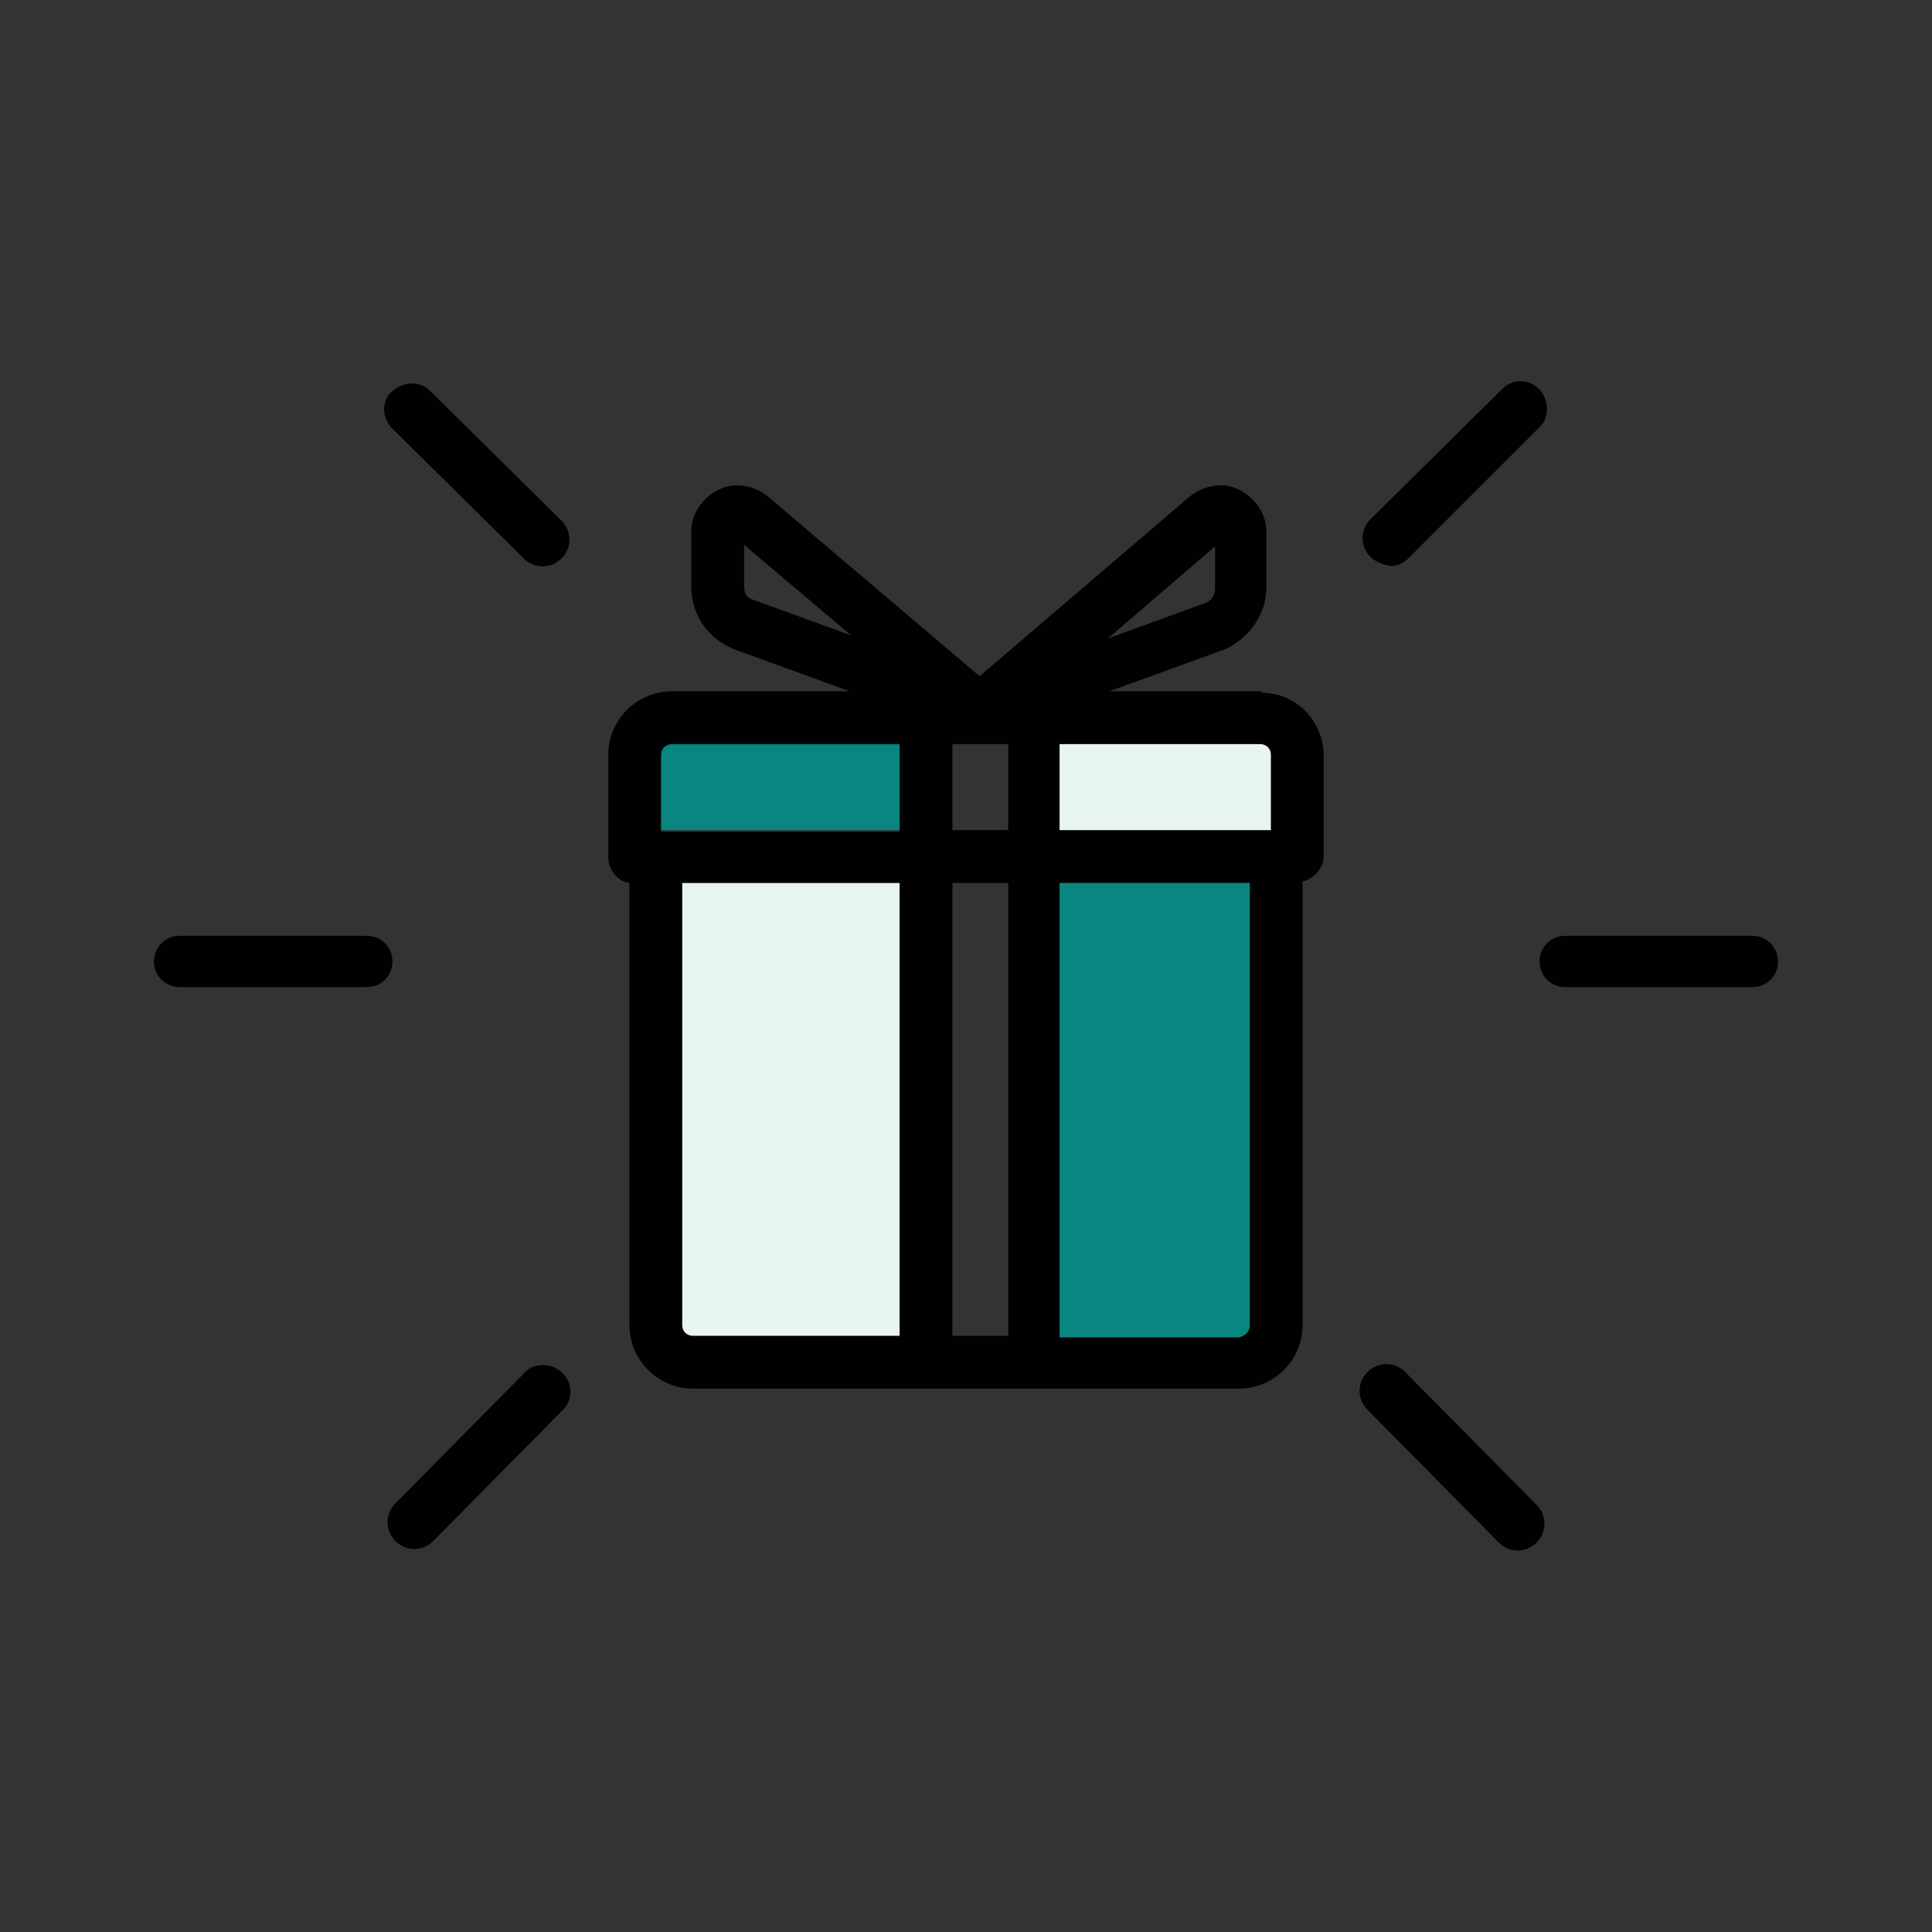
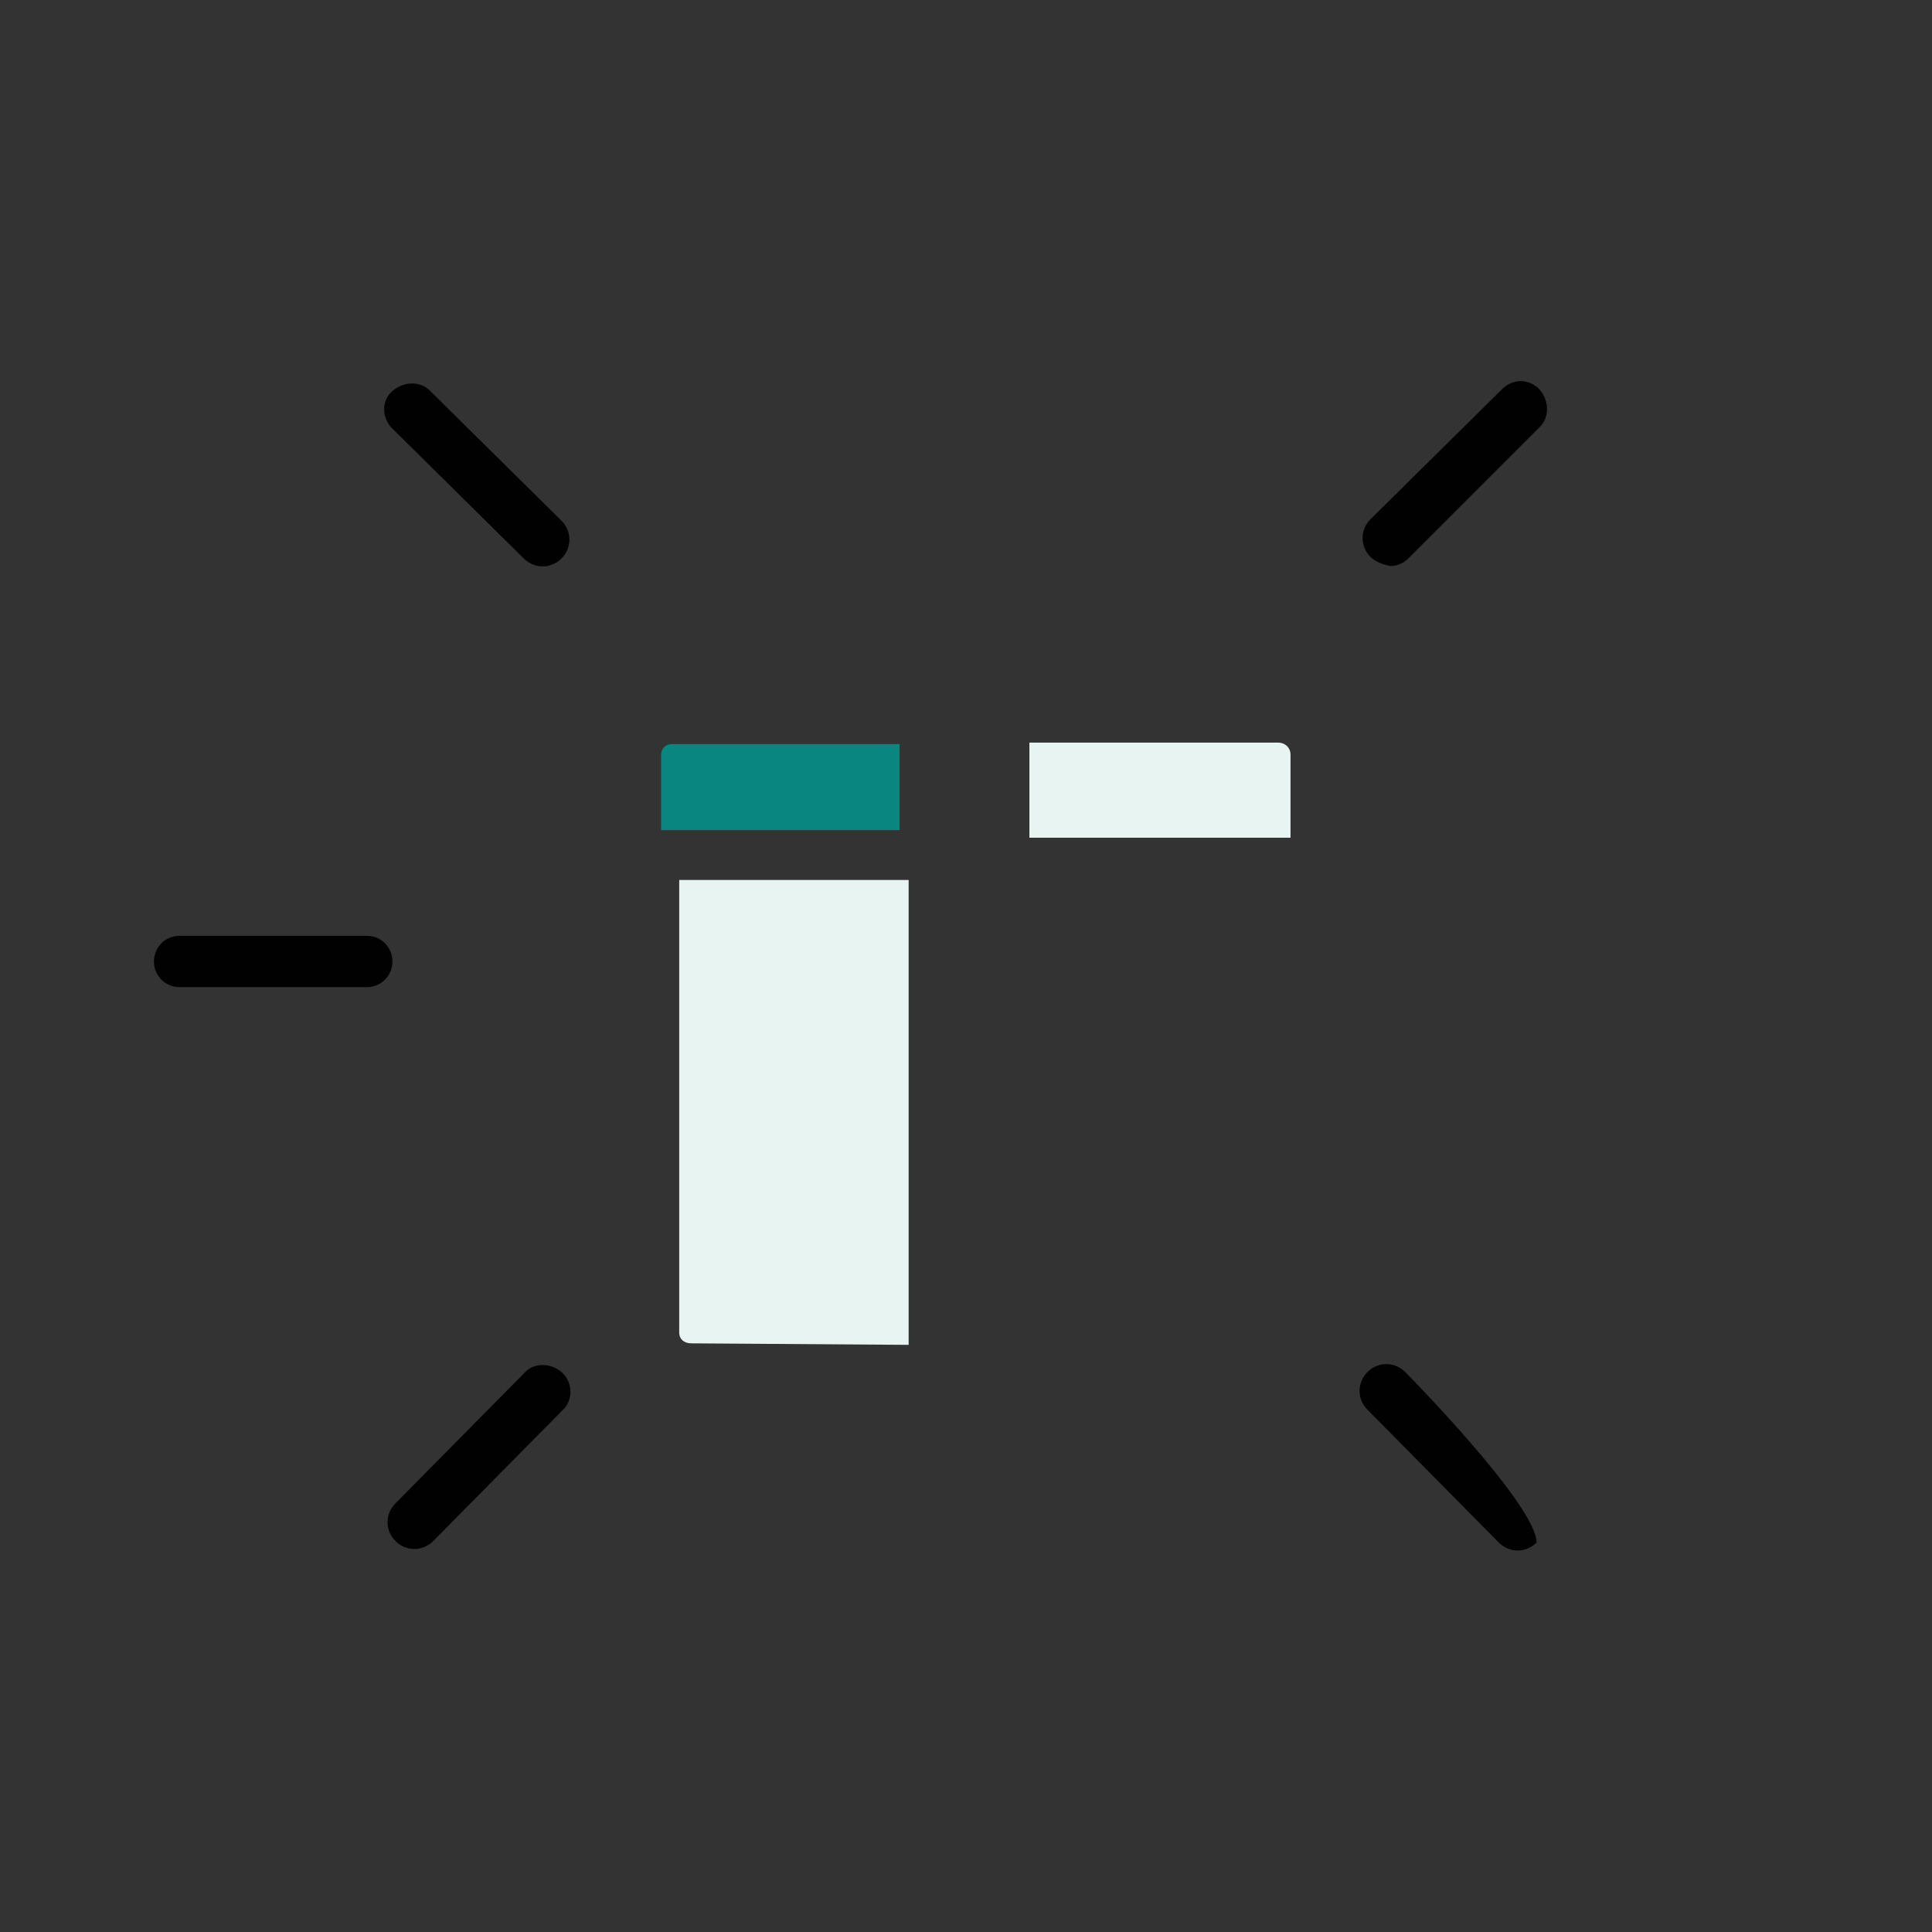
<svg xmlns="http://www.w3.org/2000/svg" version="1.1" id="Layer_1" x="0px" y="0px" viewBox="0 0 128 128" style="enable-background:new 0 0 128 128;" xml:space="preserve">
  <rect x="0" y="0" width="128" height="128" fill="#333333" stroke="none" />
  <style type="text/css">
	.st0{fill:#E7F4F1;}
	.st1{fill:#010101;}
	.st2{opacity:0.85;fill:#02948C;}
</style>
  <path class="st0" d="M85.5,55.5H68.2v-6.3h16.5c0.4,0,0.8,0.3,0.8,0.8C85.5,49.9,85.5,55.5,85.5,55.5z" />
  <path class="st0" d="M45.8,89c-0.5,0-0.8-0.3-0.8-0.7v-30h15.2v30.8L45.8,89L45.8,89L45.8,89z" />
  <path class="st1" d="M92.1,37.5c0.5,0,0.9-0.2,1.2-0.5l8.8-8.8c0.6-0.7,0.5-1.8-0.2-2.5c-0.7-0.6-1.6-0.6-2.3,0l-8.8,8.7  c-0.7,0.7-0.7,1.8,0,2.5C91.1,37.2,91.6,37.4,92.1,37.5L92.1,37.5L92.1,37.5z" />
-   <path class="st1" d="M116.1,62h-12.4c-1,0-1.7,0.8-1.7,1.7c0,1,0.8,1.7,1.7,1.7h12.4c1,0,1.7-0.8,1.7-1.7S117.1,62,116.1,62z" />
-   <path class="st1" d="M93.1,90.9c-0.7-0.7-1.8-0.7-2.5,0s-0.7,1.8,0,2.5l8.7,8.8c0.7,0.7,1.8,0.7,2.5,0s0.7-1.8,0-2.5l0,0  C101.8,99.7,93.1,90.9,93.1,90.9z" />
+   <path class="st1" d="M93.1,90.9c-0.7-0.7-1.8-0.7-2.5,0s-0.7,1.8,0,2.5l8.7,8.8c0.7,0.7,1.8,0.7,2.5,0l0,0  C101.8,99.7,93.1,90.9,93.1,90.9z" />
  <path class="st1" d="M34.9,90.8l-8.7,8.8c-0.7,0.7-0.7,1.8,0,2.5s1.8,0.7,2.5,0l0,0l8.7-8.8c0.6-0.7,0.5-1.8-0.2-2.4  C36.5,90.3,35.5,90.3,34.9,90.8L34.9,90.8L34.9,90.8z" />
  <path class="st1" d="M24.3,62H11.9c-1,0-1.7,0.8-1.7,1.7c0,1,0.8,1.7,1.7,1.7h12.4c1,0,1.7-0.8,1.7-1.7S25.3,62,24.3,62z" />
  <path class="st1" d="M34.7,37c0.7,0.7,1.8,0.7,2.5,0c0.7-0.7,0.7-1.8,0-2.5l-8.8-8.7c-0.7-0.6-1.8-0.5-2.5,0.2  c-0.6,0.6-0.6,1.6,0,2.3L34.7,37L34.7,37z" />
-   <path class="st1" d="M83.5,45.8h-10l7.7-2.8l0.2-0.1c1.5-0.8,2.5-2.3,2.5-4v-3.7c0-1.2-0.8-2.3-1.9-2.8c-1.1-0.5-2.4-0.2-3.3,0.6  L64.9,44.8L51,33c-0.9-0.8-2.2-1.1-3.3-0.6c-1.1,0.5-1.9,1.6-1.9,2.8v3.7c0,1.7,1,3.3,2.6,4l0.2,0.1l7.7,2.8H44.5  c-2.3,0-4.2,1.9-4.2,4.2v6.8c0,0.8,0.6,1.6,1.4,1.7v29.3c0,2.3,1.9,4.2,4.2,4.2h36.2c2.3,0,4.2-1.9,4.2-4.2V58.4  c0.8-0.2,1.4-0.9,1.4-1.7v-6.6c0-2.3-1.8-4.2-4.1-4.2C83.6,45.8,83.6,45.8,83.5,45.8L83.5,45.8z M84.2,50v5h-14v-5.7h13.3  C83.9,49.3,84.2,49.6,84.2,50C84.2,50,84.2,50,84.2,50L84.2,50L84.2,50z M63.1,55v-5.7h3.7V55H63.1z M66.8,58.5v30h-3.7v-30H66.8z   M80.5,36.2v2.8c0,0.4-0.2,0.7-0.5,0.9l-6.6,2.4L80.5,36.2z M49.3,38.9v-2.8l7.1,6l-6.6-2.4C49.5,39.6,49.3,39.3,49.3,38.9z   M43.8,50.1c0-0.4,0.3-0.7,0.7-0.7h15.1v5.7H43.8V50.1z M45.2,87.8V58.5h14.4v30H45.9C45.5,88.5,45.2,88.2,45.2,87.8  C45.2,87.8,45.2,87.8,45.2,87.8L45.2,87.8z M82.1,88.6H70.2V58.5h12.6v29.3C82.8,88.2,82.5,88.5,82.1,88.6L82.1,88.6L82.1,88.6z" />
  <path class="st2" d="M43.8,50c0-0.4,0.3-0.7,0.7-0.7h15.1v5.7H43.8V50z" />
-   <path class="st2" d="M82.1,88.6H70.2V58.5h12.6v29.3C82.8,88.2,82.5,88.5,82.1,88.6L82.1,88.6L82.1,88.6z" />
</svg>